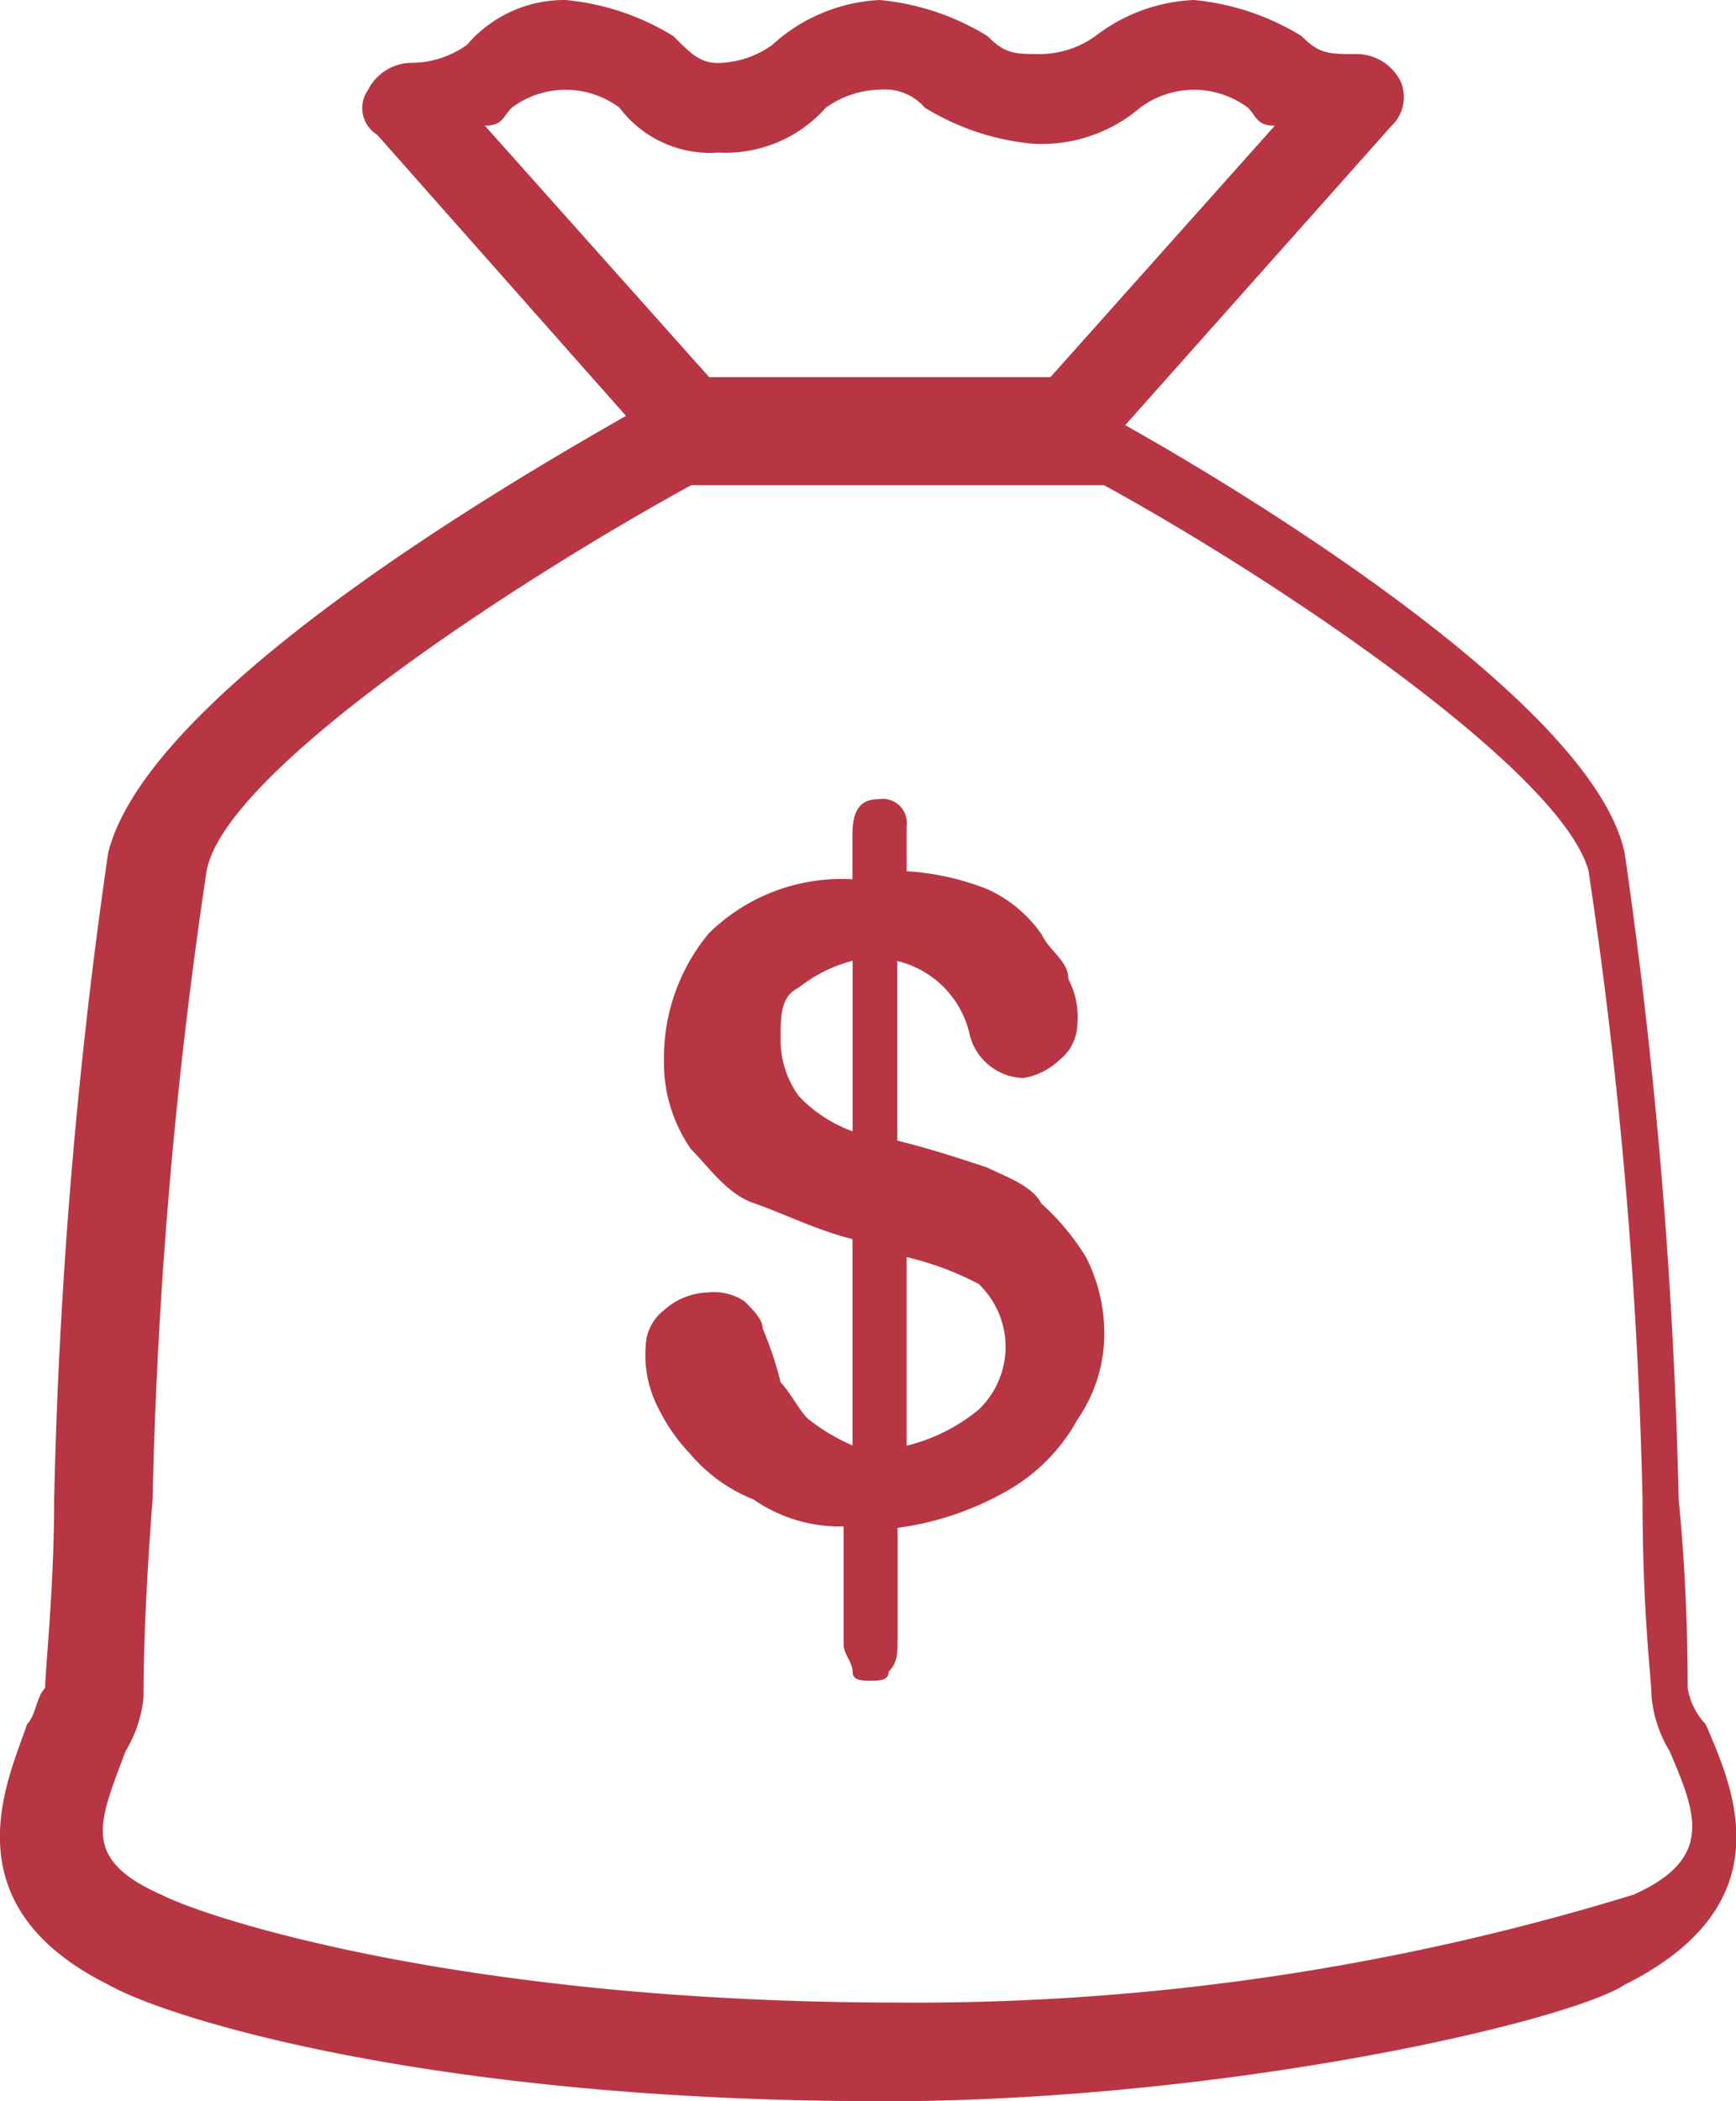
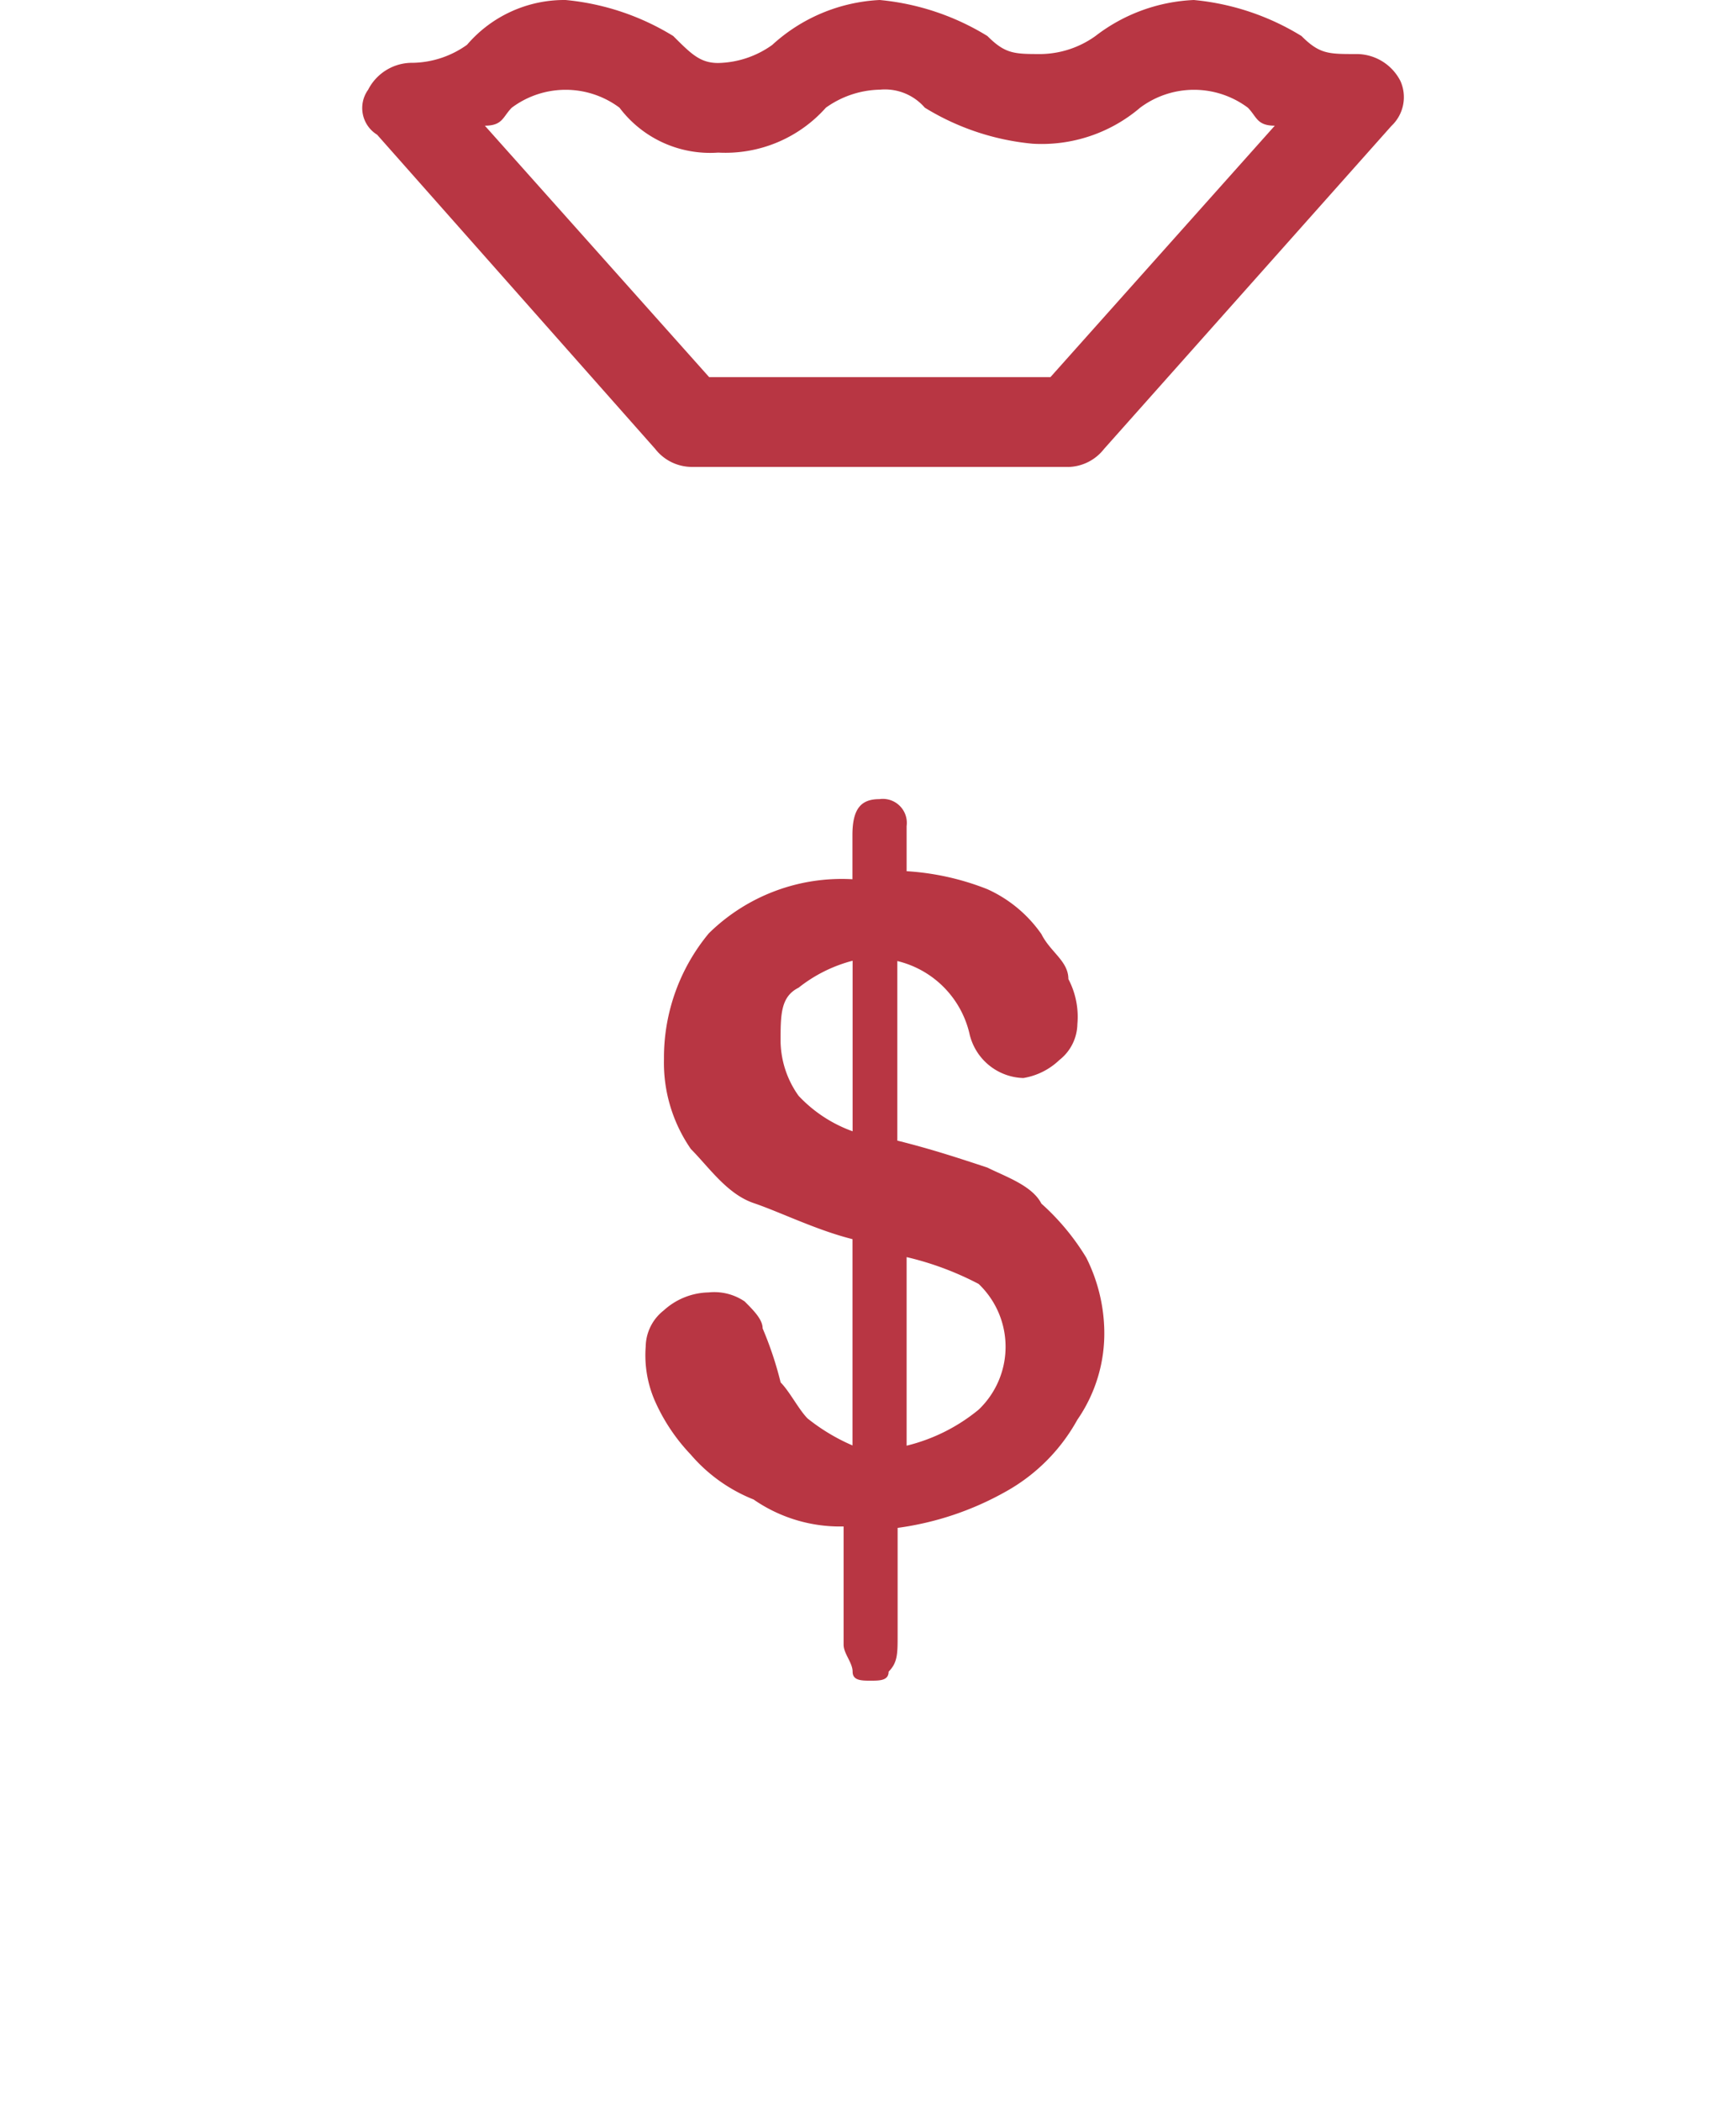
<svg xmlns="http://www.w3.org/2000/svg" viewBox="0 0 28.923 34.988">
  <defs>
    <style>.a{fill:#b83643;}</style>
  </defs>
  <g transform="translate(0.002)">
    <g transform="translate(10.767 13.307)">
      <path class="a" d="M11.536,9.349V10.1a4.366,4.366,0,0,1,1.346.3,2.2,2.2,0,0,1,.9.748c.15.3.449.449.449.748a1.348,1.348,0,0,1,.15.748.777.777,0,0,1-.3.6,1.134,1.134,0,0,1-.6.3.948.948,0,0,1-.9-.748,1.623,1.623,0,0,0-1.2-1.2v2.99c.6.15,1.047.3,1.5.449.3.15.748.3.9.6a3.964,3.964,0,0,1,.748.9,2.817,2.817,0,0,1,.3,1.2,2.526,2.526,0,0,1-.449,1.5,3.06,3.06,0,0,1-1.2,1.2,5.044,5.044,0,0,1-1.794.6v1.794c0,.3,0,.449-.15.6,0,.15-.15.15-.3.15s-.3,0-.3-.15-.15-.3-.15-.449V21.011a2.526,2.526,0,0,1-1.5-.449,2.682,2.682,0,0,1-1.047-.748,3.128,3.128,0,0,1-.6-.9,1.9,1.9,0,0,1-.15-.9.777.777,0,0,1,.3-.6,1.142,1.142,0,0,1,.748-.3.9.9,0,0,1,.6.15c.15.15.3.3.3.449a5.88,5.88,0,0,1,.3.9c.15.15.3.449.449.6a3.268,3.268,0,0,0,.748.449V16.227c-.6-.15-1.2-.449-1.645-.6s-.748-.6-1.047-.9a2.526,2.526,0,0,1-.449-1.5,3.241,3.241,0,0,1,.748-2.093,3.157,3.157,0,0,1,2.392-.9V9.5c0-.449.15-.6.449-.6A.4.4,0,0,1,11.536,9.349Zm-.9,5.084V11.591a2.434,2.434,0,0,0-.9.449c-.3.15-.3.449-.3.9a1.6,1.6,0,0,0,.3.9A2.3,2.3,0,0,0,10.639,14.432Zm.9,2.093v3.14a3.005,3.005,0,0,0,1.2-.6,1.445,1.445,0,0,0,0-2.093A5.062,5.062,0,0,0,11.536,16.526Z" transform="translate(-7.2 -8.9)" />
    </g>
    <g transform="translate(6.033)">
      <path class="a" d="M15.8,7.775H9.515a.777.777,0,0,1-.6-.3L4.282,2.243a.521.521,0,0,1-.15-.748.822.822,0,0,1,.748-.449,1.6,1.6,0,0,0,.9-.3A2.133,2.133,0,0,1,7.422,0,4.164,4.164,0,0,1,9.216.6c.3.3.449.449.748.449a1.6,1.6,0,0,0,.9-.3A2.857,2.857,0,0,1,12.655,0,4.164,4.164,0,0,1,14.45.6c.3.3.449.3.9.3a1.6,1.6,0,0,0,.9-.3A2.889,2.889,0,0,1,17.889,0a4.164,4.164,0,0,1,1.794.6c.3.3.449.3.9.3a.822.822,0,0,1,.748.449.657.657,0,0,1-.15.748L16.393,7.476a.777.777,0,0,1-.6.3ZM9.814,6.28H15.5l3.738-4.187c-.3,0-.3-.15-.449-.3a1.5,1.5,0,0,0-1.794,0,2.528,2.528,0,0,1-1.794.6,4.164,4.164,0,0,1-1.794-.6.879.879,0,0,0-.748-.3,1.6,1.6,0,0,0-.9.3,2.241,2.241,0,0,1-1.794.748,1.891,1.891,0,0,1-1.645-.748,1.5,1.5,0,0,0-1.794,0c-.15.15-.15.3-.449.3L9.814,6.28Z" transform="translate(-4.034)" />
    </g>
    <g transform="translate(-0.002 6.579)">
-       <path class="a" d="M14.654,32.809c-7.327,0-11.812-1.346-12.859-1.944C-.9,29.52.15,27.426.45,26.529c.15-.15.15-.449.3-.6,0-.3.15-1.645.15-3.14a88.469,88.469,0,0,1,.9-10.766C2.543,9.035,10.019,5,10.767,4.55a.522.522,0,0,0,.3-.15h6.728c.15,0,.3,0,.3.15.9.449,8.373,4.635,8.971,7.476a88.47,88.47,0,0,1,.9,10.766c.15,1.5.15,2.841.15,3.14a1.134,1.134,0,0,0,.3.6c.449,1.047,1.346,2.99-1.346,4.336-.9.6-6.579,1.944-12.41,1.944ZM11.514,5.9C8.524,7.54,3.739,10.68,3.44,12.325a82.875,82.875,0,0,0-.9,10.467c-.15,1.944-.15,2.99-.15,3.289a2.125,2.125,0,0,1-.3.9c-.449,1.2-.748,1.794.6,2.392.9.449,5.233,1.794,12.261,1.794A40.688,40.688,0,0,0,27.214,29.37c1.346-.6,1.047-1.346.6-2.392a2.125,2.125,0,0,1-.3-.9c0-.3-.15-1.346-.15-3.289a82.874,82.874,0,0,0-.9-10.467C26.018,10.68,21.383,7.54,18.392,5.9H11.514Z" transform="translate(0.002 -4.4)" />
-     </g>
+       </g>
  </g>
</svg>